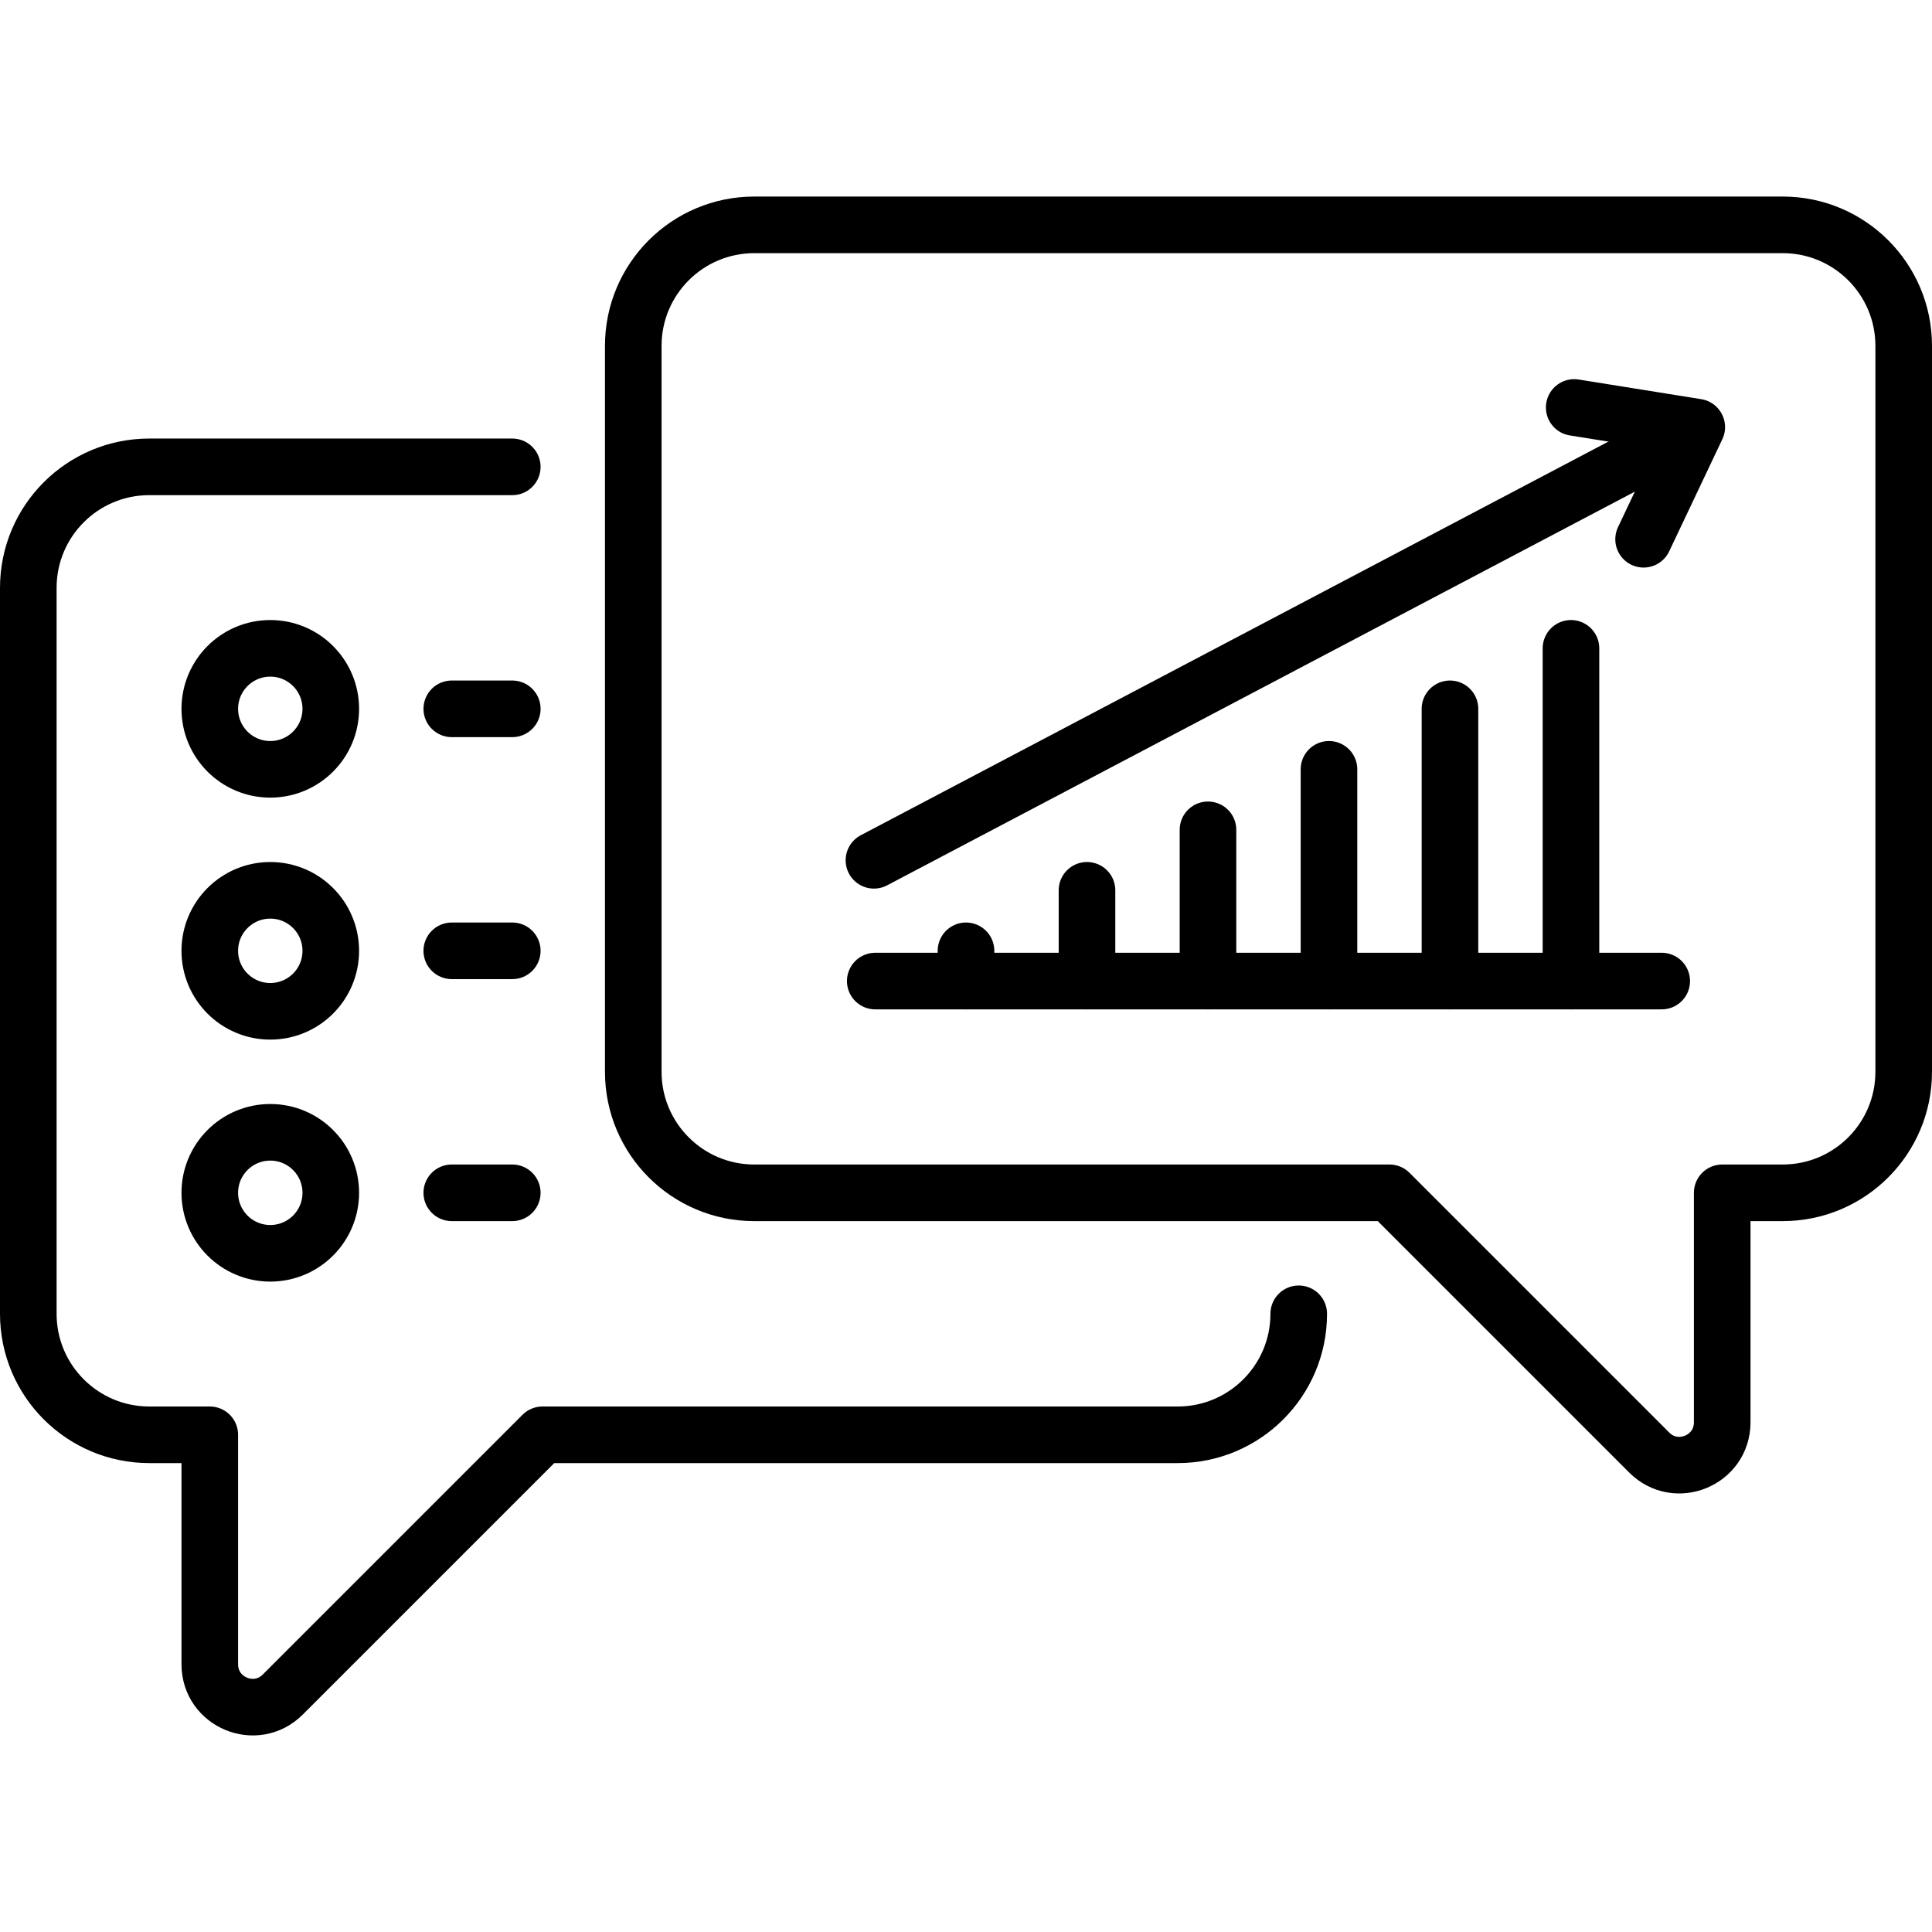
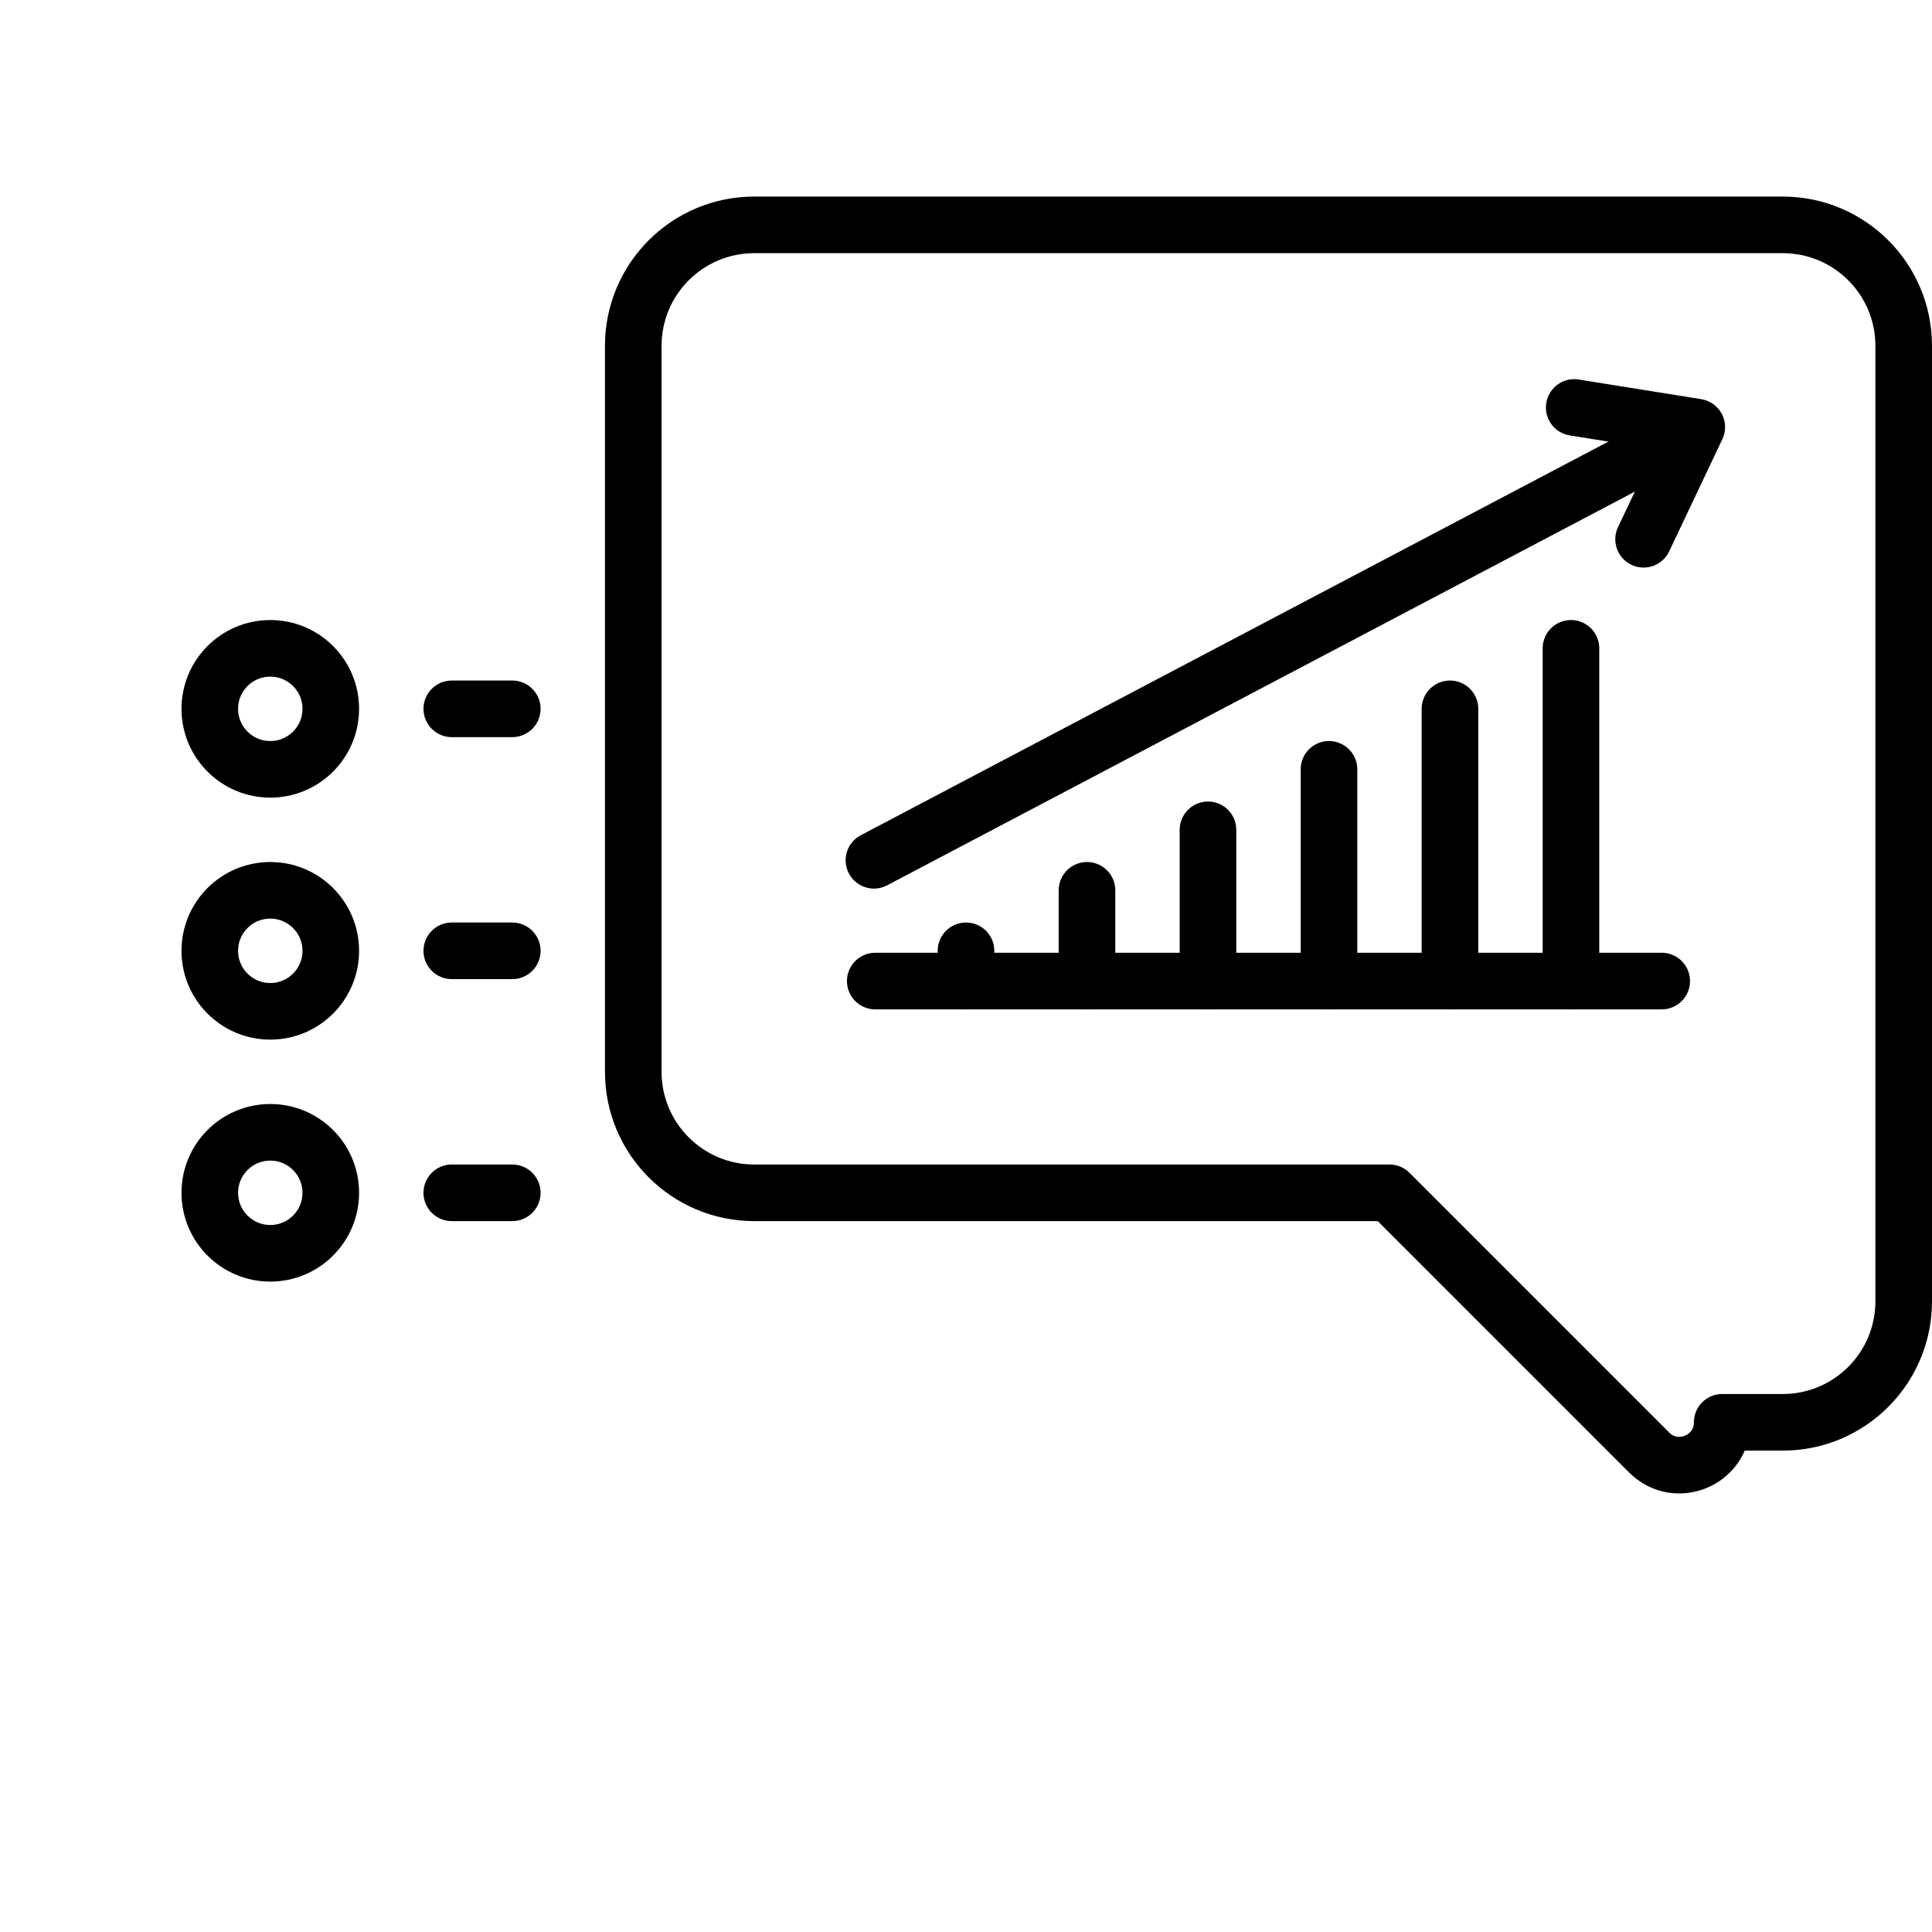
<svg xmlns="http://www.w3.org/2000/svg" version="1.1" id="Capa_1" x="0px" y="0px" viewBox="0 0 512 512" style="enable-background:new 0 0 512 512;" xml:space="preserve" width="512" height="512">
  <g>
-     <path style="fill:none;stroke:#000000;stroke-width:15;stroke-linecap:round;stroke-linejoin:round;stroke-miterlimit:10;" d="&#10;&#09;&#09;M472.435,59.59H199.887c-17.709,0-32.065,14.356-32.065,32.065v192.387c0,17.709,14.356,32.065,32.065,32.065h168.339&#10;&#09;&#09;l68.834,68.834c7.138,7.138,19.343,2.083,19.343-8.012v-60.822h16.032c17.709,0,32.065-14.356,32.065-32.065V91.654&#10;&#09;&#09;C504.5,73.945,490.144,59.59,472.435,59.59z" />
-     <path style="fill:none;stroke:#000000;stroke-width:15;stroke-linecap:round;stroke-linejoin:round;stroke-miterlimit:10;" d="&#10;&#09;&#09;M135.758,123.719H39.565c-17.709,0-32.065,14.356-32.065,32.065V348.17c0,17.709,14.356,32.065,32.065,32.065h16.032v60.822&#10;&#09;&#09;c0,10.095,12.205,15.15,19.343,8.012l68.834-68.834h168.339c17.709,0,32.065-14.356,32.065-32.065" />
+     <path style="fill:none;stroke:#000000;stroke-width:15;stroke-linecap:round;stroke-linejoin:round;stroke-miterlimit:10;" d="&#10;&#09;&#09;M472.435,59.59H199.887c-17.709,0-32.065,14.356-32.065,32.065v192.387c0,17.709,14.356,32.065,32.065,32.065h168.339&#10;&#09;&#09;l68.834,68.834c7.138,7.138,19.343,2.083,19.343-8.012h16.032c17.709,0,32.065-14.356,32.065-32.065V91.654&#10;&#09;&#09;C504.5,73.945,490.144,59.59,472.435,59.59z" />
    <circle style="fill:none;stroke:#000000;stroke-width:15;stroke-linecap:round;stroke-linejoin:round;stroke-miterlimit:10;" cx="71.629" cy="187.848" r="16.032" />
    <line style="fill:none;stroke:#000000;stroke-width:15;stroke-linecap:round;stroke-linejoin:round;stroke-miterlimit:10;" x1="135.758" y1="187.848" x2="119.726" y2="187.848" />
    <circle style="fill:none;stroke:#000000;stroke-width:15;stroke-linecap:round;stroke-linejoin:round;stroke-miterlimit:10;" cx="71.629" cy="251.977" r="16.032" />
    <line style="fill:none;stroke:#000000;stroke-width:15;stroke-linecap:round;stroke-linejoin:round;stroke-miterlimit:10;" x1="135.758" y1="251.977" x2="119.726" y2="251.977" />
    <circle style="fill:none;stroke:#000000;stroke-width:15;stroke-linecap:round;stroke-linejoin:round;stroke-miterlimit:10;" cx="71.629" cy="316.106" r="16.032" />
    <line style="fill:none;stroke:#000000;stroke-width:15;stroke-linecap:round;stroke-linejoin:round;stroke-miterlimit:10;" x1="135.758" y1="316.106" x2="119.726" y2="316.106" />
    <line style="fill:none;stroke:#000000;stroke-width:15;stroke-linecap:round;stroke-linejoin:round;stroke-miterlimit:10;" x1="231.604" y1="227.986" x2="442.553" y2="116.916" />
    <polyline style="fill:none;stroke:#000000;stroke-width:15;stroke-linecap:round;stroke-linejoin:round;stroke-miterlimit:10;" points="&#10;&#09;&#09;417.182,107.983 449.659,113.188 435.569,142.909 &#09;" />
    <line style="fill:none;stroke:#000000;stroke-width:15;stroke-linecap:round;stroke-linejoin:round;stroke-miterlimit:10;" x1="256" y1="251.977" x2="256" y2="259.993" />
    <line style="fill:none;stroke:#000000;stroke-width:15;stroke-linecap:round;stroke-linejoin:round;stroke-miterlimit:10;" x1="440.371" y1="259.993" x2="231.952" y2="259.993" />
    <line style="fill:none;stroke:#000000;stroke-width:15;stroke-linecap:round;stroke-linejoin:round;stroke-miterlimit:10;" x1="288.065" y1="235.944" x2="288.065" y2="259.993" />
    <line style="fill:none;stroke:#000000;stroke-width:15;stroke-linecap:round;stroke-linejoin:round;stroke-miterlimit:10;" x1="320.129" y1="219.912" x2="320.129" y2="259.993" />
    <line style="fill:none;stroke:#000000;stroke-width:15;stroke-linecap:round;stroke-linejoin:round;stroke-miterlimit:10;" x1="352.194" y1="203.88" x2="352.194" y2="259.993" />
    <line style="fill:none;stroke:#000000;stroke-width:15;stroke-linecap:round;stroke-linejoin:round;stroke-miterlimit:10;" x1="384.258" y1="187.848" x2="384.258" y2="259.993" />
    <line style="fill:none;stroke:#000000;stroke-width:15;stroke-linecap:round;stroke-linejoin:round;stroke-miterlimit:10;" x1="416.323" y1="171.815" x2="416.323" y2="259.993" />
  </g>
</svg>